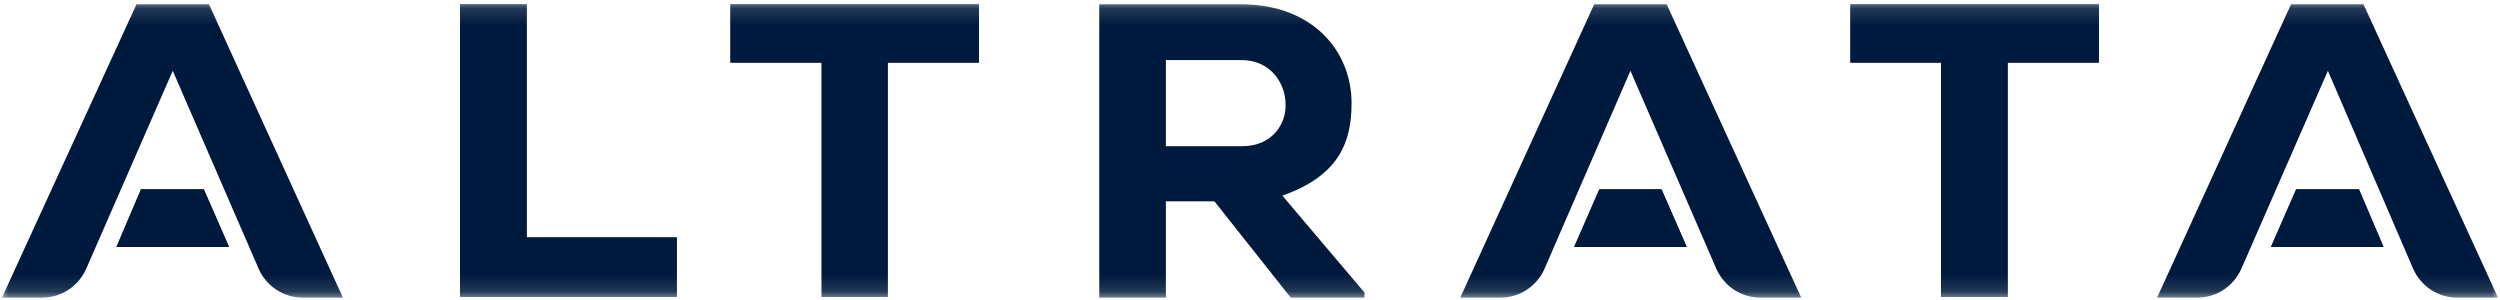
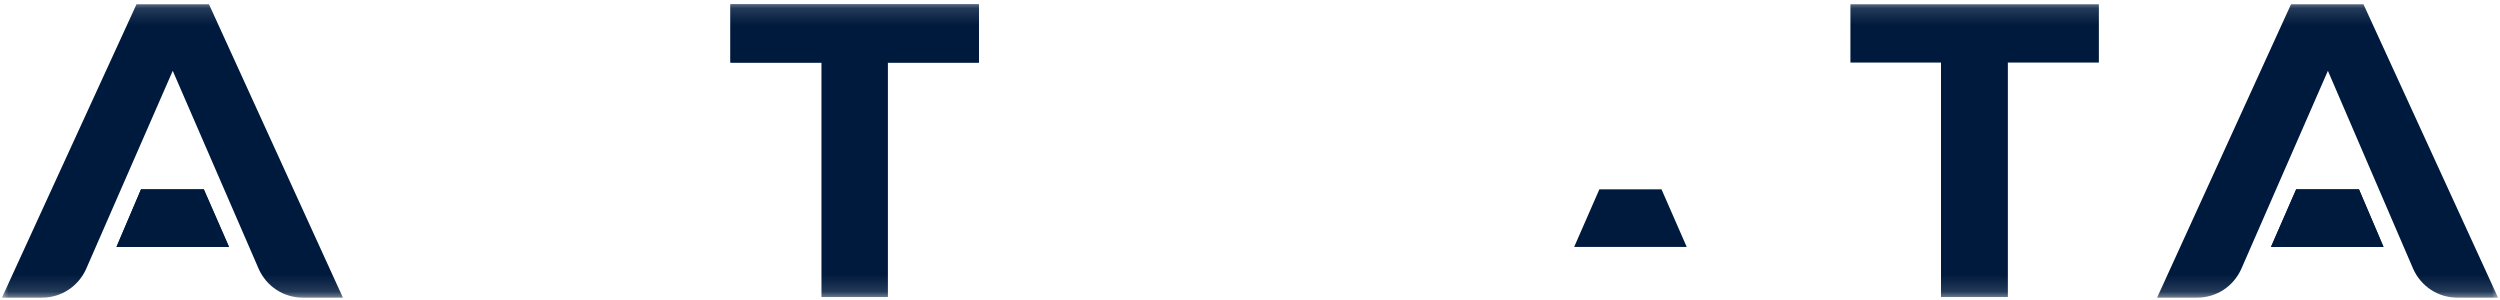
<svg xmlns="http://www.w3.org/2000/svg" width="150" height="18" viewBox="0 0 150 18" fill="none">
  <mask id="mask0_47_2152" style="mask-type:luminance" maskUnits="userSpaceOnUse" x="0" y="0" width="150" height="18">
    <path d="M150 0.142H0V17.859H150V0.142Z" fill="white" />
  </mask>
  <g mask="url(#mask0_47_2152)">
-     <path d="M27.601 0.256V17.821H40.606V14.247H31.6V0.256H27.601Z" fill="#001A3D" />
    <path d="M43.828 0.256V3.754H49.301V17.821H53.261V3.754H58.734V0.256H43.828Z" fill="#001A3D" />
-     <path d="M74.534 8.772H69.953V3.602H74.456C76.32 3.602 77.135 5.085 77.135 6.263C77.174 7.404 76.359 8.772 74.534 8.772ZM81.094 6.187C81.094 3.108 78.804 0.256 74.456 0.256H65.955V17.859H69.953V12.08H72.865L77.445 17.859H81.871V17.555L76.941 11.738C80.396 10.521 81.094 8.468 81.094 6.187Z" fill="#001A3D" />
-     <path d="M111.025 0.256V3.754H116.46V17.821H120.458V3.754H125.932V0.256H111.025Z" fill="#001A3D" />
+     <path d="M111.025 0.256V3.754H116.46V17.821H120.458V3.754H125.932H111.025Z" fill="#001A3D" />
    <path d="M137.772 11.358L136.258 14.818H143.013L141.537 11.358H137.772Z" fill="#001A3D" />
    <path d="M141.809 0.256H137.461L129.425 17.859H131.832C132.997 17.859 134.006 17.174 134.472 16.148L139.674 4.248L144.798 16.148C145.264 17.174 146.274 17.859 147.438 17.859H149.883L141.809 0.256Z" fill="#001A3D" />
    <path d="M12.539 0.256H8.191L0.116 17.859H2.523C3.688 17.859 4.697 17.174 5.163 16.148L10.365 4.248L15.528 16.148C15.994 17.174 17.003 17.859 18.168 17.859H20.575L12.539 0.256Z" fill="#001A3D" />
    <path d="M8.462 11.358L6.987 14.818H13.742L12.228 11.358H8.462Z" fill="#001A3D" />
-     <path d="M100 0.256H95.652L87.616 17.859H90.023C91.188 17.859 92.197 17.174 92.663 16.148L97.826 4.248L102.989 16.148C103.455 17.174 104.464 17.859 105.629 17.859H108.074L100 0.256Z" fill="#001A3D" />
    <path d="M95.963 11.358L94.449 14.818H101.204L99.69 11.358H95.963Z" fill="#001A3D" />
-     <path d="M27.601 0.256V17.821H40.606V14.247H31.6V0.256H27.601Z" fill="#001A3D" />
    <path d="M43.828 0.256V3.754H49.301V17.821H53.261V3.754H58.734V0.256H43.828Z" fill="#001A3D" />
    <path d="M111.025 0.256V3.754H116.46V17.821H120.458V3.754H125.932V0.256H111.025Z" fill="#001A3D" />
    <path d="M137.772 11.358L136.258 14.818H143.013L141.537 11.358H137.772Z" fill="#001A3D" />
    <path d="M8.462 11.358L6.987 14.818H13.742L12.228 11.358H8.462Z" fill="#001A3D" />
-     <path d="M95.963 11.358L94.449 14.818H101.204L99.69 11.358H95.963Z" fill="#001A3D" />
  </g>
</svg>